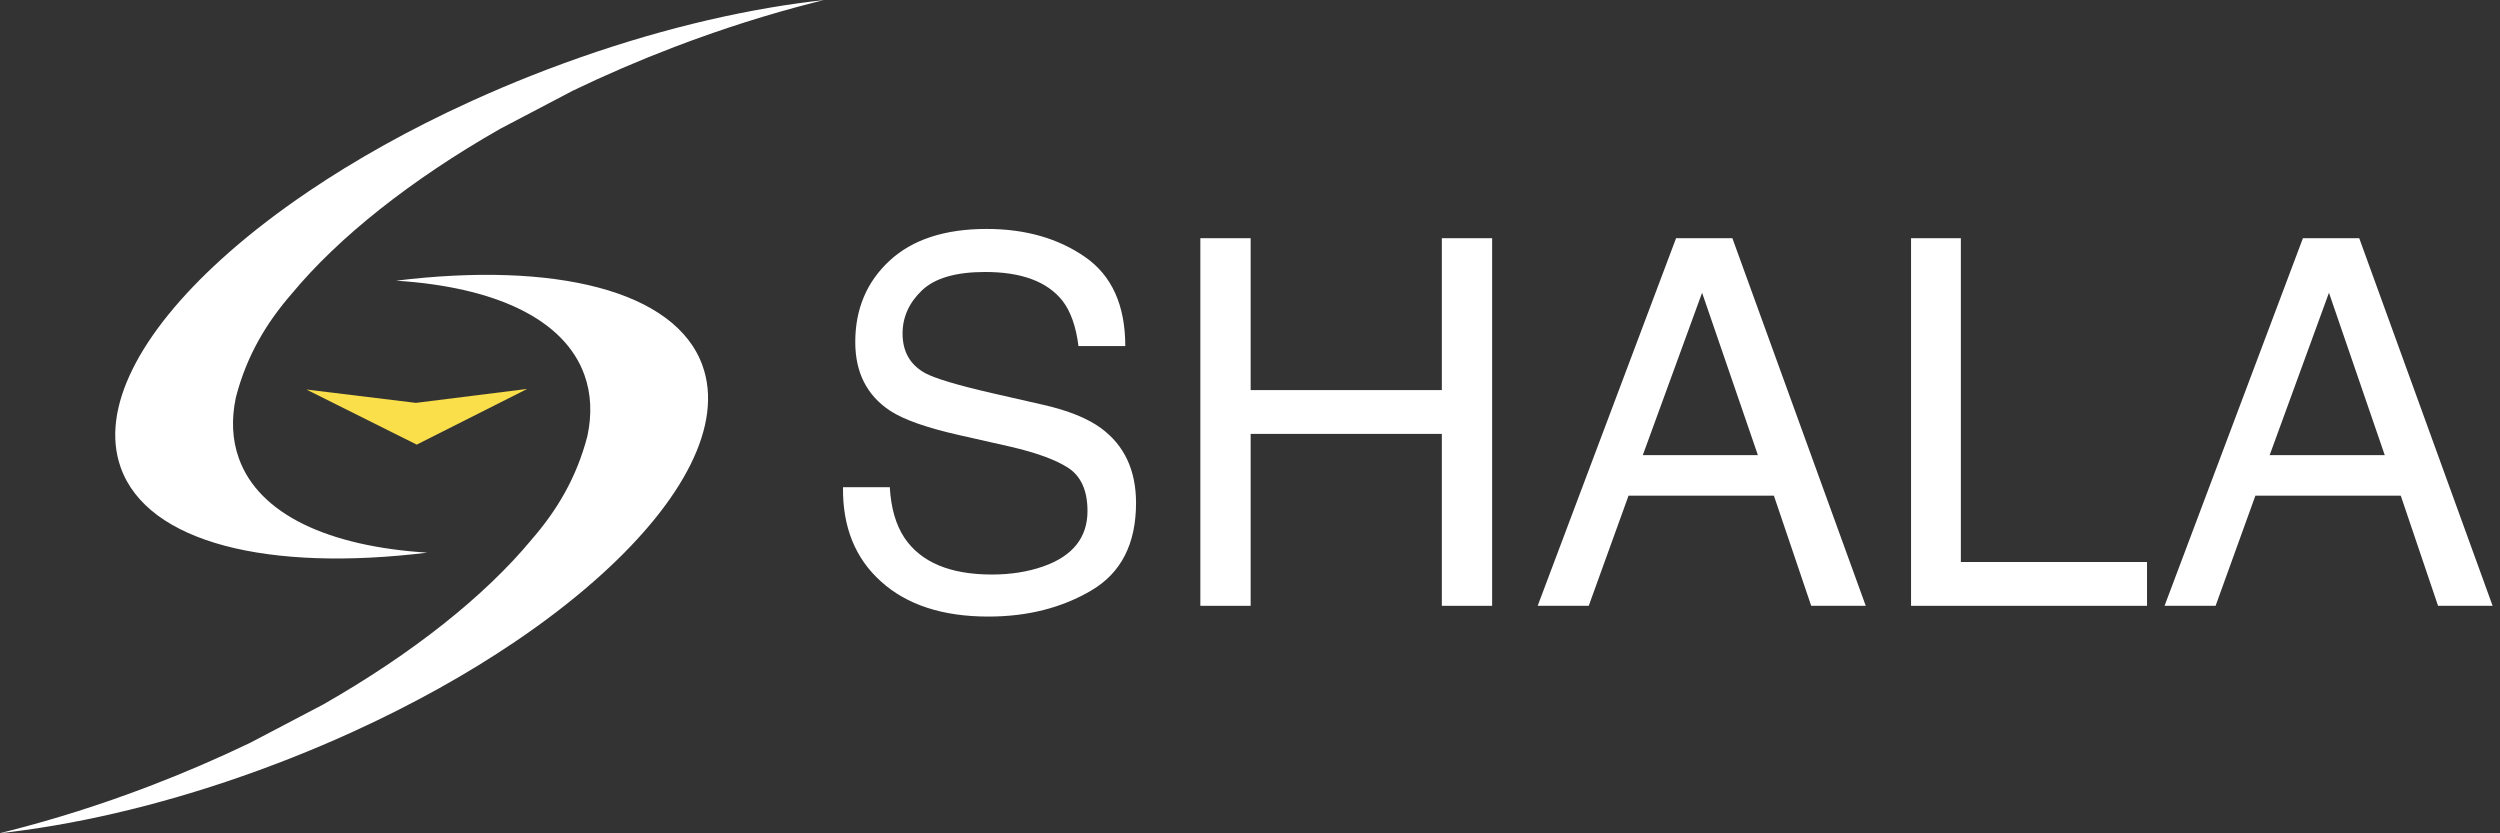
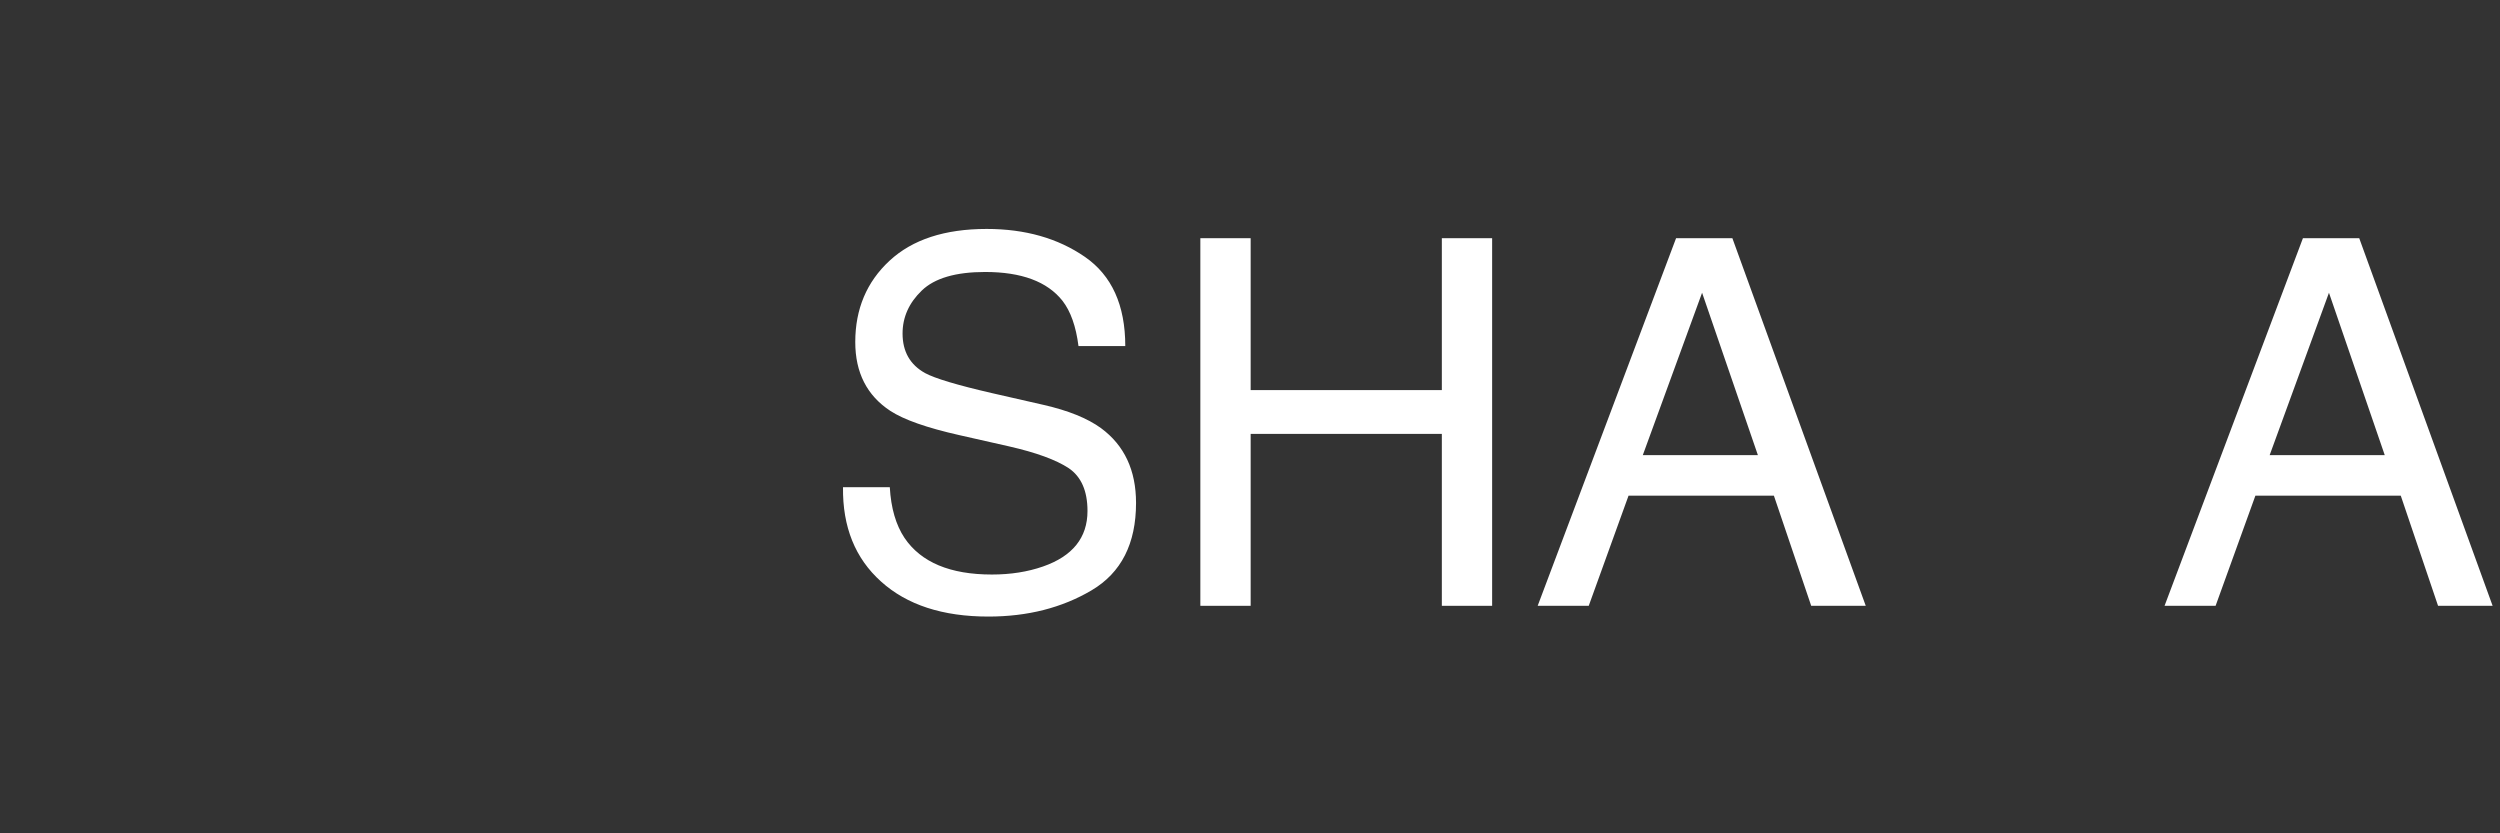
<svg xmlns="http://www.w3.org/2000/svg" width="100%" height="100%" viewBox="0 0 1800 600" version="1.1" xml:space="preserve" style="fill-rule:evenodd;clip-rule:evenodd;stroke-linejoin:round;stroke-miterlimit:2;">
  <rect x="0" y="0" width="1800" height="600" fill="#333333" stroke="none" />
  <g transform="matrix(0.899,-0.343,0.332,0.93,-5.412,180.781)">
-     <path d="M375.482,22.302C379.943,22.03 384.427,21.786 388.929,21.575C404.371,20.846 420.087,20.471 436.021,20.471C436.433,20.471 436.854,20.471 437.271,20.479C507.275,20.554 573.05,27.854 630.217,40.6L630.229,40.604C636.621,42.029 642.9,43.521 649.071,45.083C646.733,44.8 644.396,44.533 642.046,44.267C640.033,43.617 637.95,42.996 635.896,42.363C637.95,42.996 640.029,43.617 642.046,44.271C607.046,40.313 570.146,38.2 532.042,38.2C503.754,38.2 476.129,39.367 449.454,41.583L388.729,48.662C312.625,60.192 247.2,80.642 200.142,106.887C175.689,119.773 153.149,136.872 134.712,163.017C126.096,176.488 121.512,190.612 121.512,205.179C121.512,248.938 162.904,288.767 230.629,318.529C113.987,290.508 35.929,239.338 35.929,180.867C35.929,135.325 83.279,94.212 159.321,65.025C179.925,57.104 202.646,50.062 227.104,44.046C230.6,43.188 234.129,42.35 237.692,41.533C278.946,32.075 324.796,25.479 373.571,22.421L375.482,22.302Z" style="fill:white;" />
-   </g>
+     </g>
  <g transform="matrix(-0.899,0.343,-0.332,-0.93,598.189,419.219)">
-     <path d="M375.482,22.302C379.943,22.03 384.427,21.786 388.929,21.575C404.371,20.846 420.087,20.471 436.021,20.471C436.433,20.471 436.854,20.471 437.271,20.479C507.275,20.554 573.05,27.854 630.217,40.6L630.229,40.604C636.621,42.029 642.9,43.521 649.071,45.083C646.733,44.8 644.396,44.533 642.046,44.267C640.033,43.617 637.95,42.996 635.896,42.363C637.95,42.996 640.029,43.617 642.046,44.271C607.046,40.313 570.146,38.2 532.042,38.2C503.754,38.2 476.129,39.367 449.454,41.583L388.729,48.662C312.625,60.192 247.2,80.642 200.142,106.887C175.689,119.773 153.149,136.872 134.712,163.017C126.096,176.488 121.512,190.612 121.512,205.179C121.512,248.938 162.904,288.767 230.629,318.529C113.987,290.508 35.929,239.338 35.929,180.867C35.929,135.325 83.279,94.212 159.321,65.025C179.925,57.104 202.646,50.062 227.104,44.046C230.6,43.188 234.129,42.35 237.692,41.533C278.946,32.075 324.796,25.479 373.571,22.421L375.482,22.302Z" style="fill:white;" />
-   </g>
+     </g>
  <g transform="matrix(1.23,0,0,1.23,-305.995,40.089)">
    <path d="M769.634,252.593C770.318,264.8 773.199,274.712 778.277,282.329C787.945,296.587 804.986,303.716 829.4,303.716C840.337,303.716 850.298,302.153 859.283,299.028C876.665,292.974 885.357,282.134 885.357,266.509C885.357,254.79 881.695,246.44 874.37,241.46C866.949,236.577 855.328,232.329 839.507,228.716L810.357,222.124C791.314,217.827 777.837,213.091 769.927,207.915C756.255,198.931 749.419,185.503 749.419,167.632C749.419,148.296 756.109,132.427 769.488,120.024C782.867,107.622 801.812,101.421 826.324,101.421C848.882,101.421 868.047,106.865 883.819,117.754C899.59,128.643 907.476,146.05 907.476,169.976L880.083,169.976C878.619,158.452 875.494,149.614 870.708,143.462C861.822,132.231 846.734,126.616 825.445,126.616C808.257,126.616 795.904,130.229 788.384,137.456C780.865,144.683 777.105,153.081 777.105,162.651C777.105,173.198 781.499,180.913 790.288,185.796C796.05,188.921 809.087,192.827 829.4,197.515L859.576,204.399C874.126,207.72 885.357,212.261 893.267,218.022C906.939,228.081 913.775,242.681 913.775,261.821C913.775,285.649 905.108,302.69 887.774,312.944C870.44,323.198 850.298,328.325 827.349,328.325C800.591,328.325 779.644,321.489 764.507,307.817C749.37,294.243 741.949,275.835 742.242,252.593L769.634,252.593Z" style="fill:white;fill-rule:nonzero;" />
    <path d="M951.421,106.841L980.865,106.841L980.865,195.757L1092.78,195.757L1092.78,106.841L1122.22,106.841L1122.22,322.026L1092.78,322.026L1092.78,221.392L980.865,221.392L980.865,322.026L951.421,322.026L951.421,106.841Z" style="fill:white;fill-rule:nonzero;" />
    <path d="M1277.79,233.843L1245.12,138.774L1210.41,233.843L1277.79,233.843ZM1229.89,106.841L1262.85,106.841L1340.92,322.026L1308.99,322.026L1287.16,257.573L1202.06,257.573L1178.77,322.026L1148.88,322.026L1229.89,106.841Z" style="fill:white;fill-rule:nonzero;" />
-     <path d="M1367.44,106.841L1396.59,106.841L1396.59,296.392L1505.57,296.392L1505.57,322.026L1367.44,322.026L1367.44,106.841Z" style="fill:white;fill-rule:nonzero;" />
    <path d="M1644.73,233.843L1612.07,138.774L1577.35,233.843L1644.73,233.843ZM1596.83,106.841L1629.79,106.841L1707.87,322.026L1675.93,322.026L1654.11,257.573L1569,257.573L1545.71,322.026L1515.83,322.026L1596.83,106.841Z" style="fill:white;fill-rule:nonzero;" />
  </g>
  <g transform="matrix(1,0,0,1,-0.531,-19.804)">
-     <path d="M221.134,300.262L300.578,339.93L380.09,299.839L299.946,309.869L221.134,300.262Z" style="fill:rgb(250,223,75);" />
-   </g>
+     </g>
</svg>